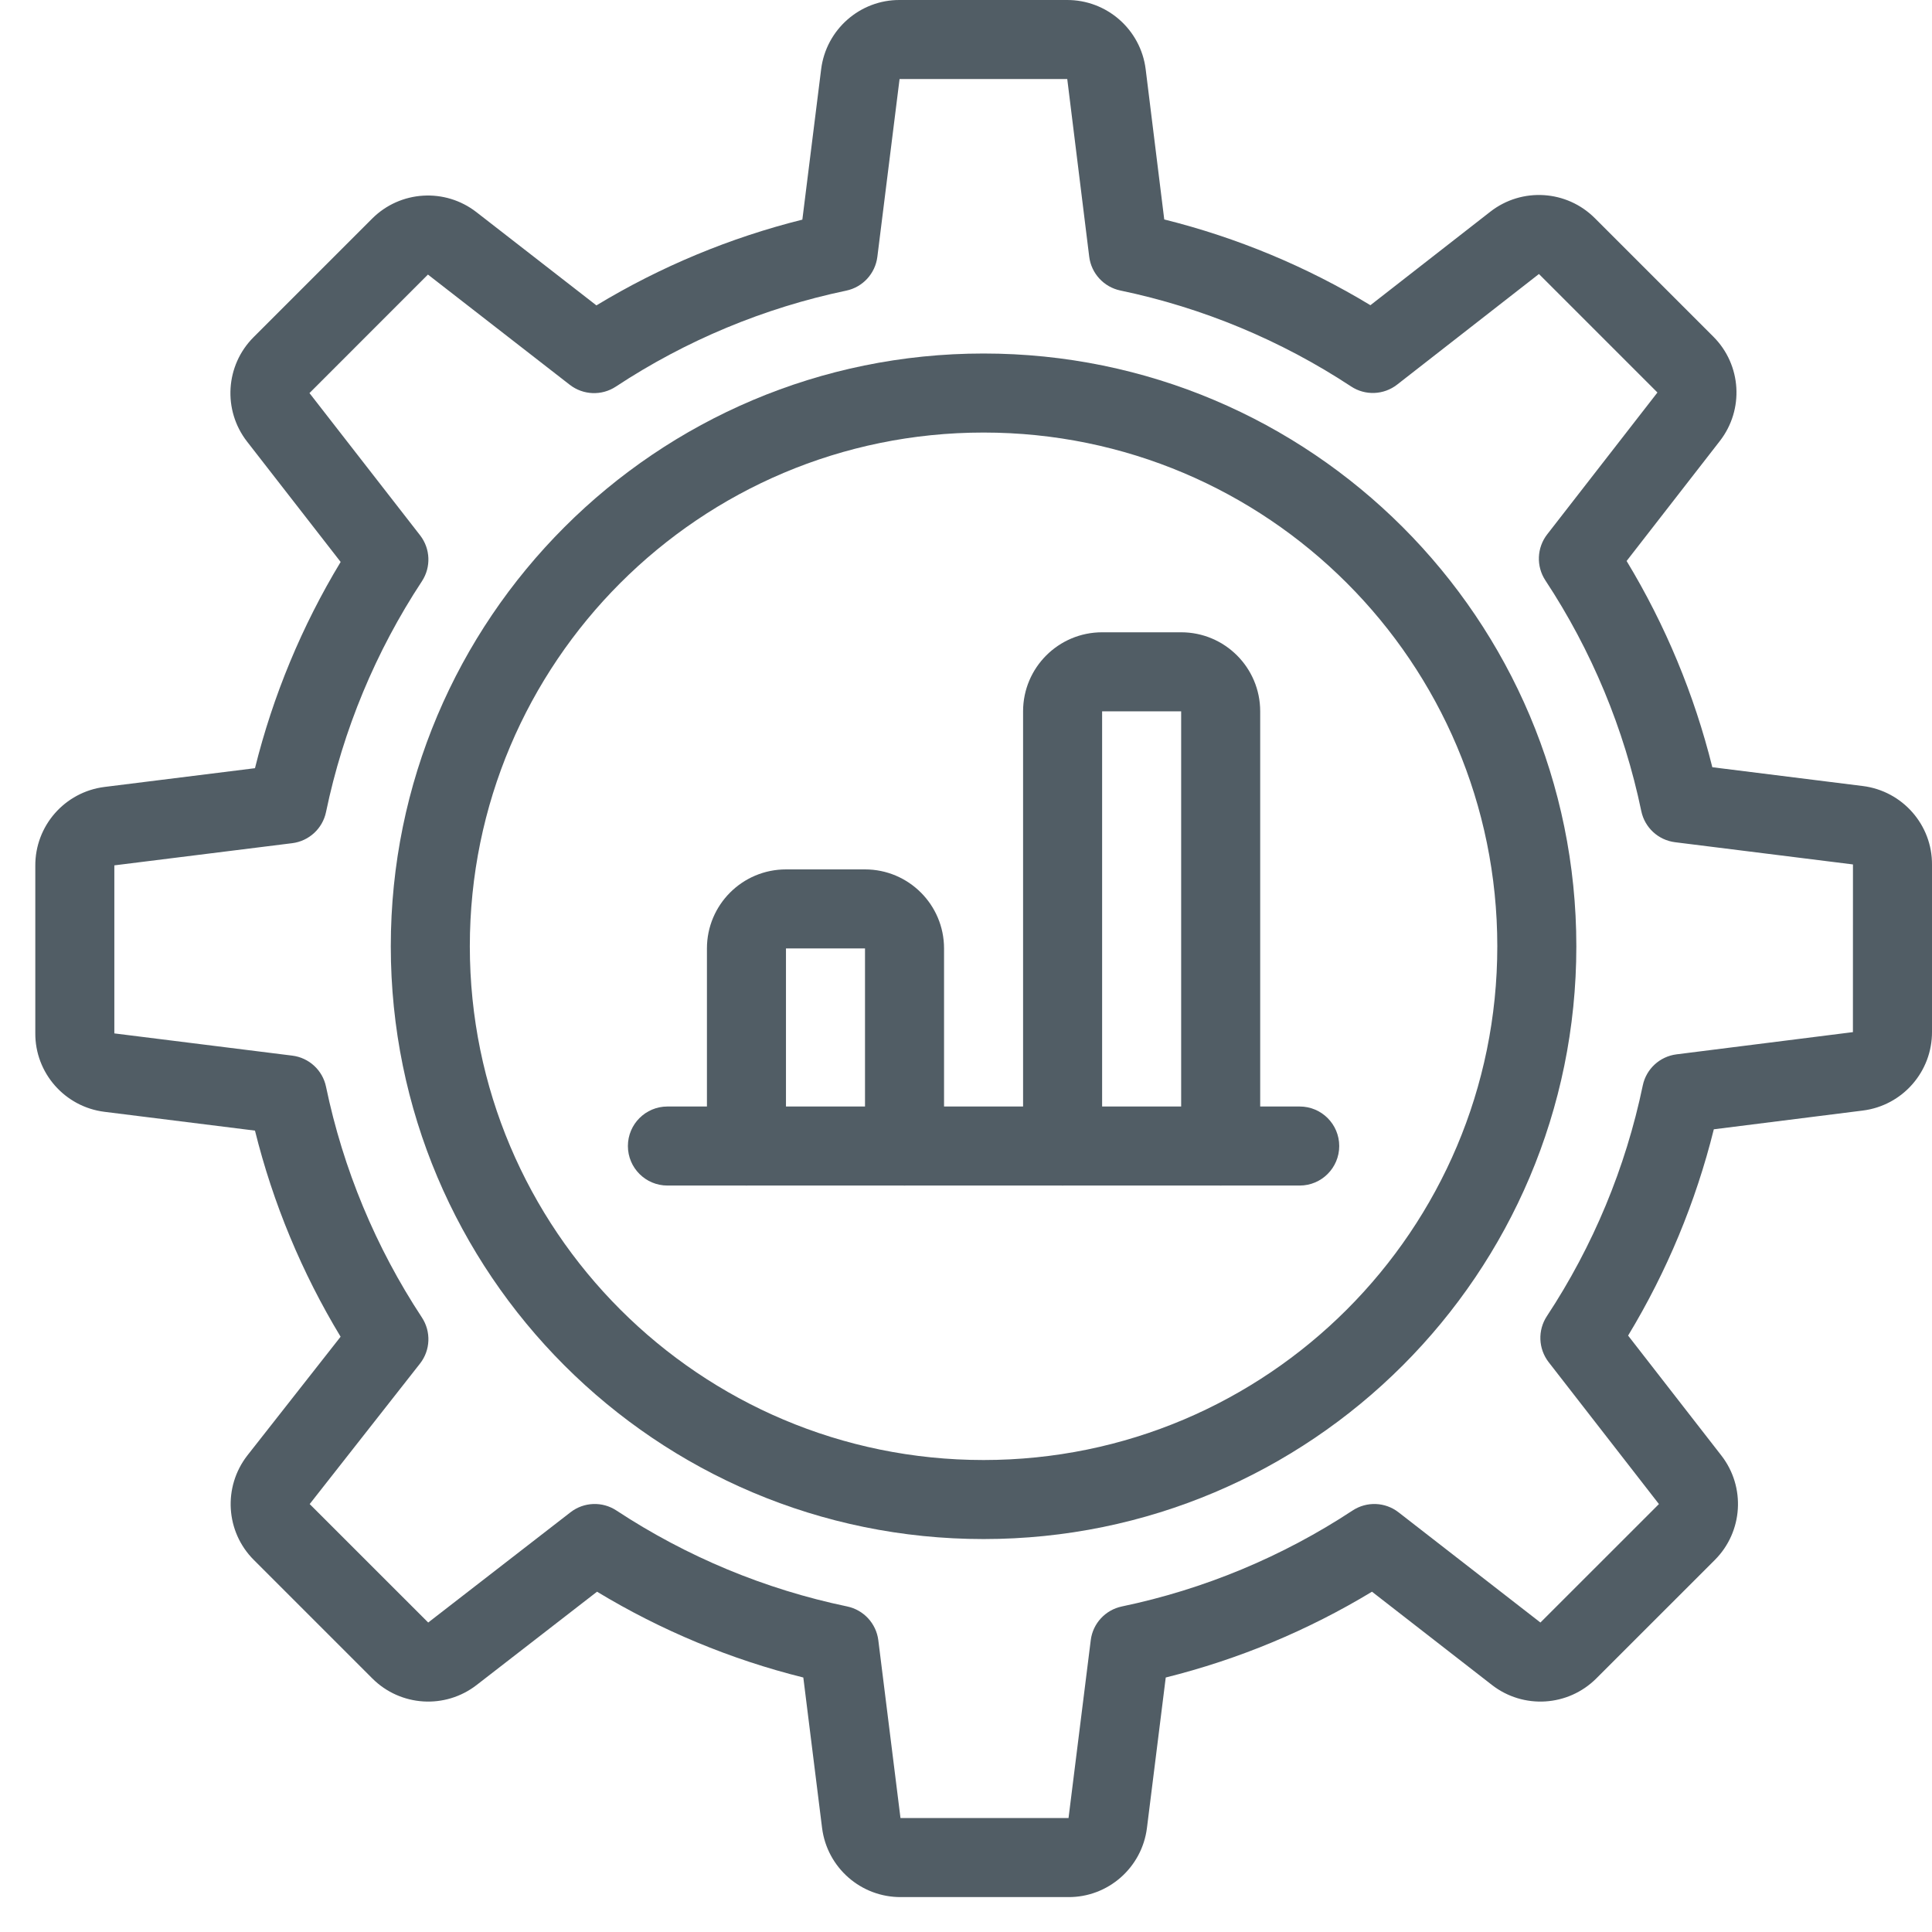
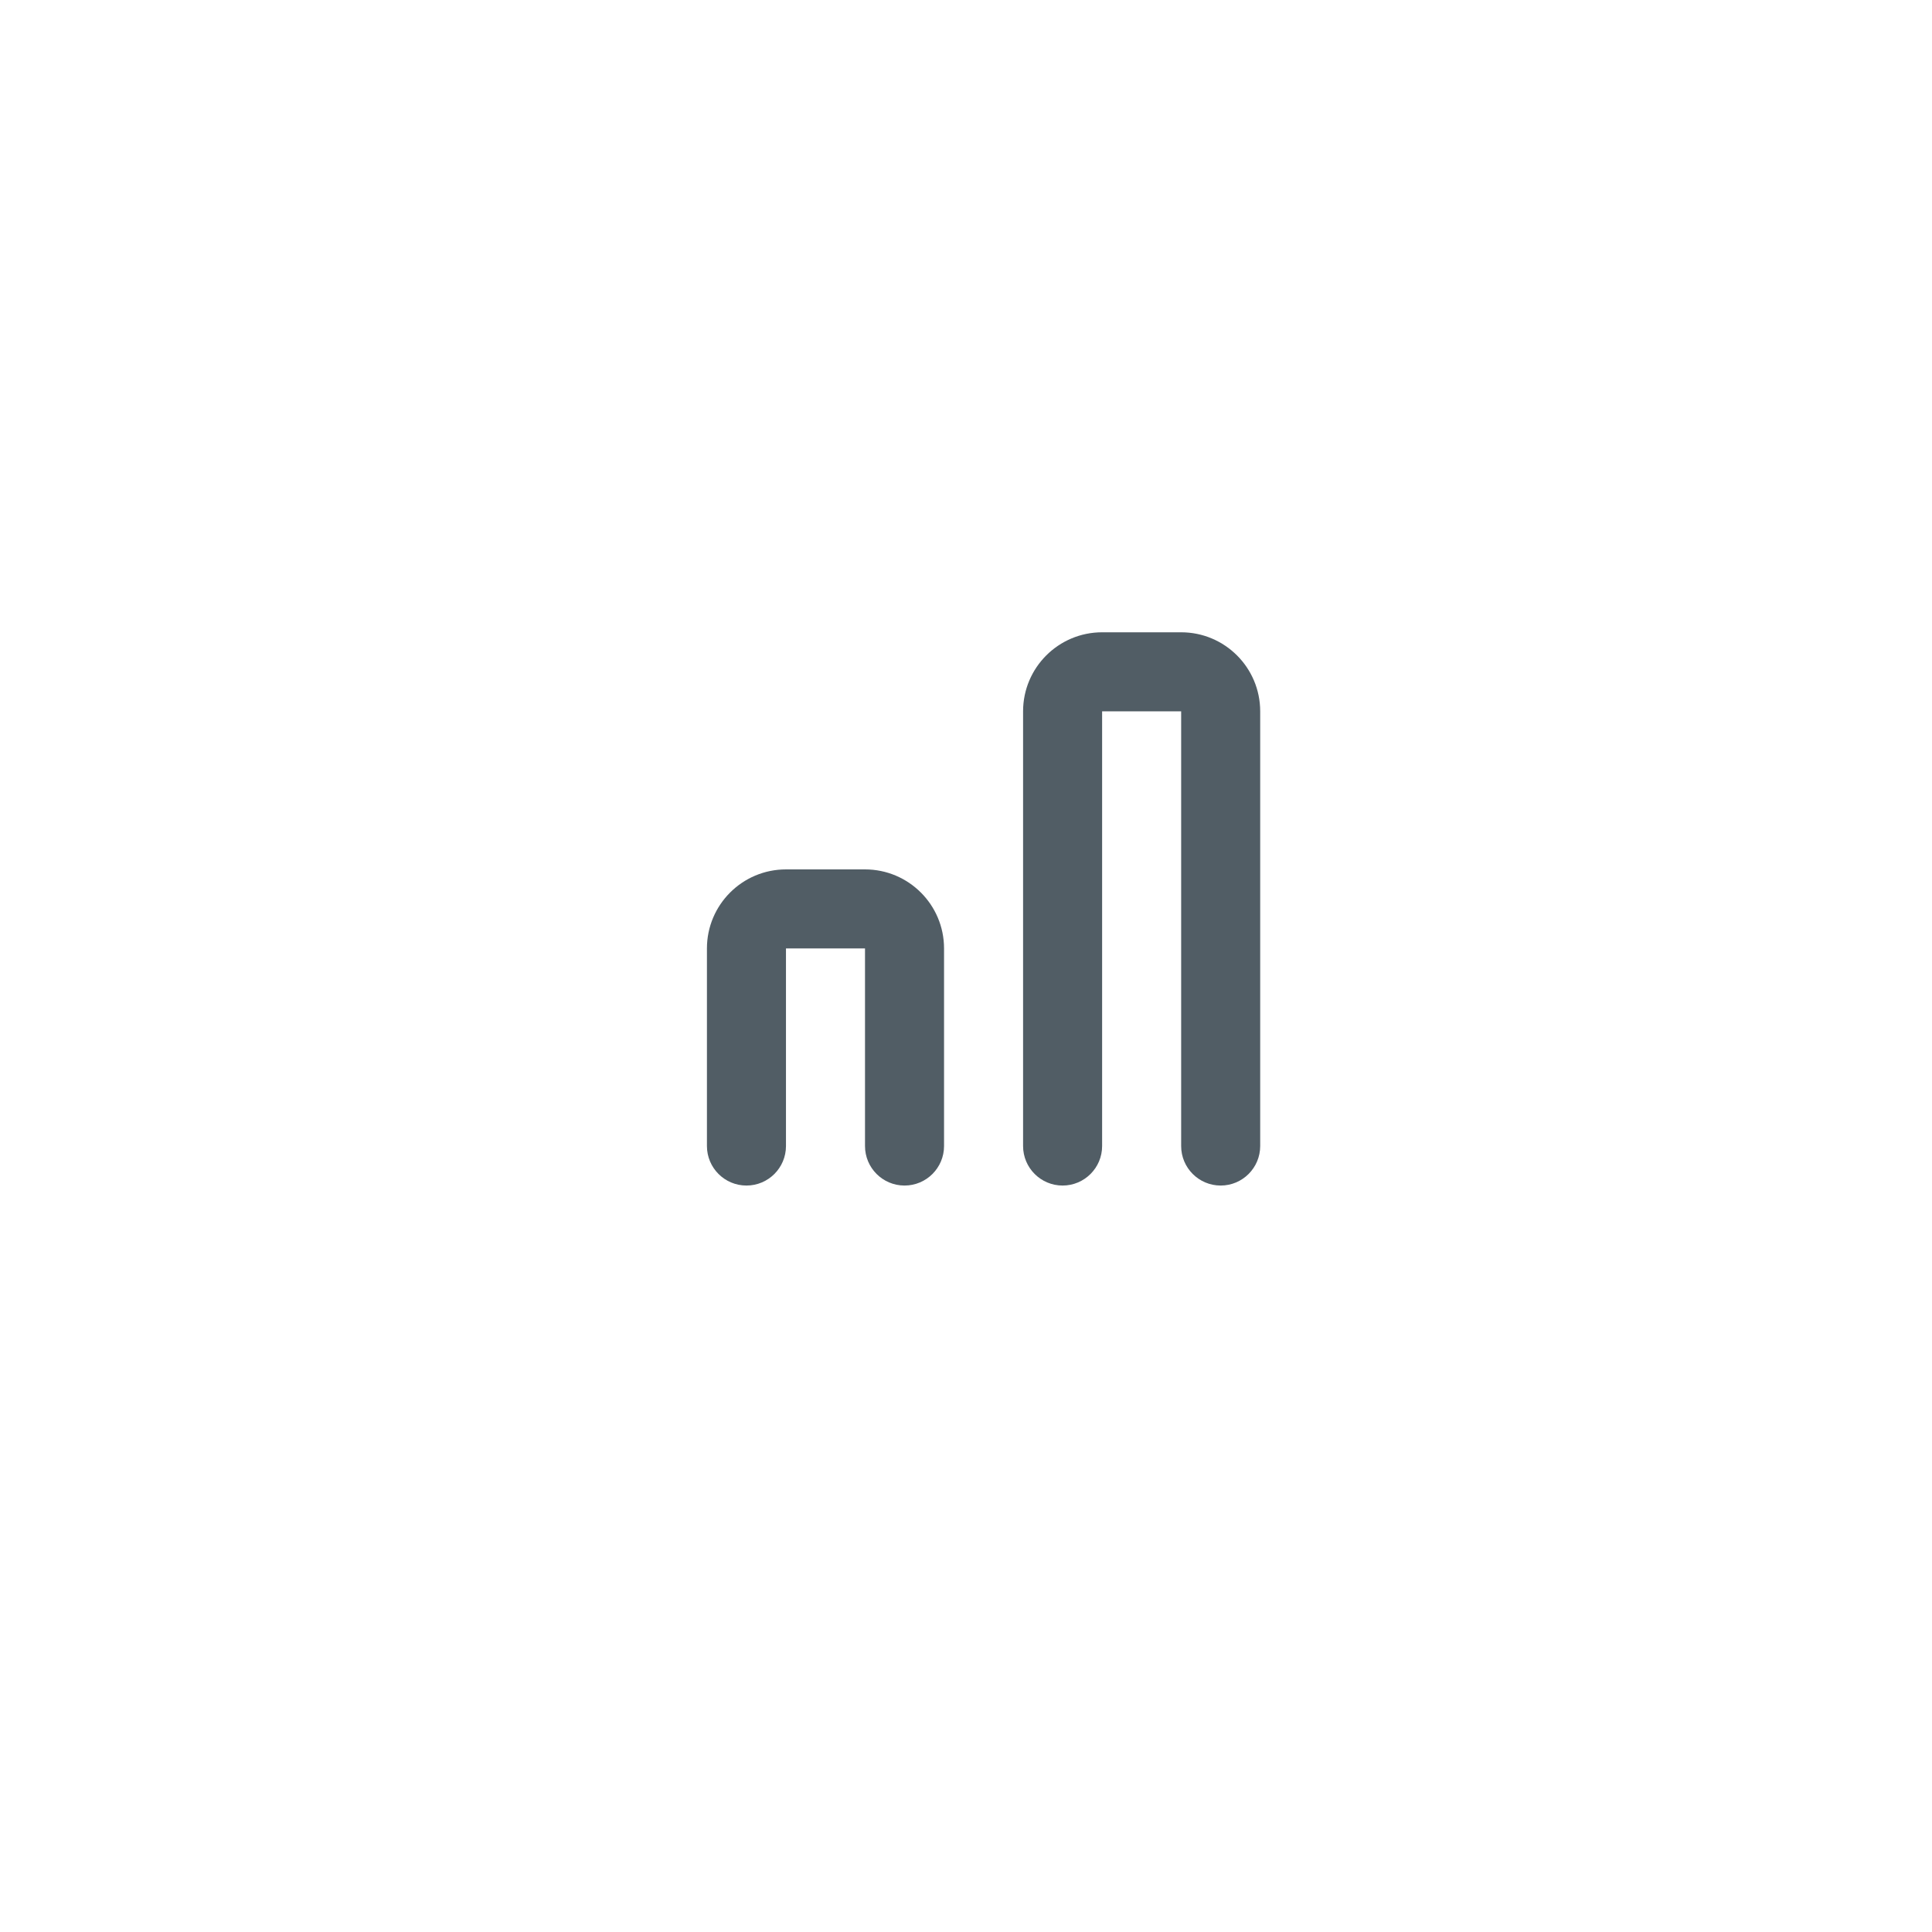
<svg xmlns="http://www.w3.org/2000/svg" width="44px" height="44px" viewBox="0 0 44 44" version="1.1">
  <title>optimizacija_procesov_in_znizanje_stroskov</title>
  <desc>Created with Sketch.</desc>
  <g id="Styleguide" stroke="none" stroke-width="1" fill="none" fill-rule="evenodd">
    <g id="UI-Styleguide---Icons2" transform="translate(-1166, -1130)" fill="#515D65" fill-rule="nonzero">
      <g id="optimizacija_procesov_in_znizanje_stroskov" transform="translate(1166.8, 1130)">
-         <path d="M21.6,35.051 C14.144,35.051 8.1,29.007 8.1,21.551 C8.1,14.096 14.144,8.051 21.6,8.051 C29.056,8.051 35.1,14.096 35.1,21.551 C35.1,29.007 29.056,35.051 21.6,35.051 Z M21.6,33.251 C28.062,33.251 33.3,28.013 33.3,21.551 C33.3,15.09 28.062,9.851 21.6,9.851 C15.138,9.851 9.9,15.09 9.9,21.551 C9.9,28.013 15.138,33.251 21.6,33.251 Z" id="Oval" />
-         <path d="M38.231,25.719 C37.82,27.374 37.162,28.958 36.279,30.417 L38.403,33.149 C38.959,33.865 38.896,34.884 38.255,35.526 L35.554,38.226 C34.912,38.867 33.894,38.93 33.178,38.374 L30.446,36.25 C28.987,37.133 27.403,37.792 25.749,38.204 L25.321,41.629 C25.208,42.535 24.434,43.212 23.528,43.205 L19.722,43.205 C18.809,43.212 18.036,42.535 17.922,41.629 L17.495,38.204 C15.84,37.792 14.256,37.133 12.797,36.25 L10.056,38.374 C9.34,38.93 8.322,38.867 7.68,38.226 L4.979,35.525 C4.338,34.884 4.275,33.865 4.834,33.146 L6.957,30.443 C6.075,28.985 5.417,27.402 5.007,25.749 L1.58,25.321 C0.674,25.208 -0.003,24.434 0.004,23.528 L0.004,19.722 C-0.003,18.809 0.674,18.036 1.581,17.922 L5.007,17.495 C5.418,15.84 6.076,14.256 6.958,12.798 L4.826,10.056 C4.27,9.34 4.333,8.322 4.974,7.68 L7.675,4.979 C8.316,4.338 9.335,4.275 10.051,4.832 L12.783,6.955 C14.24,6.073 15.821,5.415 17.473,5.002 L17.901,1.577 C18.014,0.671 18.788,-0.007 19.694,-9.99214275e-16 L23.492,2.67784534e-05 C24.405,-0.007 25.179,0.671 25.292,1.578 L25.715,4.998 C27.369,5.41 28.952,6.068 30.41,6.951 L33.144,4.819 C33.86,4.263 34.878,4.326 35.52,4.967 L38.221,7.668 C38.862,8.309 38.925,9.327 38.368,10.044 L36.245,12.776 C37.128,14.235 37.786,15.818 38.197,17.473 L41.623,17.901 C42.529,18.014 43.207,18.788 43.2,19.694 L43.2,23.492 C43.207,24.405 42.529,25.179 41.624,25.292 L38.231,25.719 Z M34.47,31.023 C34.234,30.718 34.217,30.297 34.429,29.975 C35.482,28.377 36.223,26.595 36.613,24.721 C36.691,24.345 37,24.06 37.382,24.012 L41.399,23.506 L41.4,19.687 L37.348,19.181 C36.966,19.133 36.657,18.848 36.579,18.471 C36.189,16.598 35.448,14.815 34.395,13.218 C34.183,12.896 34.2,12.474 34.436,12.17 L36.947,8.939 L34.248,6.24 L34.25,6.239 L31.019,8.759 C30.714,8.997 30.292,9.014 29.97,8.801 C28.372,7.749 26.589,7.007 24.715,6.616 C24.339,6.537 24.053,6.227 24.006,5.845 L23.506,1.8 L23.499,1.8 L19.687,1.8 L19.181,5.85 C19.133,6.231 18.849,6.54 18.473,6.619 C16.601,7.011 14.821,7.753 13.225,8.805 C12.903,9.017 12.482,9 12.177,8.764 L8.946,6.253 L6.248,8.952 L8.767,12.191 C9.004,12.496 9.02,12.917 8.808,13.239 C7.756,14.837 7.015,16.62 6.625,18.493 C6.547,18.87 6.237,19.155 5.855,19.203 L1.804,19.708 L1.804,23.535 L5.855,24.041 C6.237,24.088 6.547,24.373 6.625,24.75 C7.015,26.624 7.756,28.406 8.808,30.004 C9.021,30.327 9.004,30.751 8.765,31.055 L6.253,34.254 L8.952,36.952 L12.193,34.441 C12.497,34.205 12.918,34.189 13.239,34.401 C14.837,35.453 16.62,36.195 18.494,36.586 C18.87,36.665 19.155,36.974 19.203,37.355 L19.708,41.405 L23.535,41.405 L24.041,37.355 C24.088,36.974 24.373,36.665 24.75,36.586 C26.623,36.195 28.406,35.453 30.004,34.401 C30.326,34.189 30.747,34.205 31.051,34.442 L34.282,36.952 L36.981,34.254 L34.47,31.023 Z" id="Path" />
        <path d="M27.9,26.1 C27.9,26.597 27.497,27 27,27 C26.503,27 26.1,26.597 26.1,26.1 L26.1,16.2 L24.3,16.2 L24.3,26.1 C24.3,26.597 23.897,27 23.4,27 C22.903,27 22.5,26.597 22.5,26.1 L22.5,16.2 C22.5,15.206 23.306,14.4 24.3,14.4 L26.1,14.4 C27.094,14.4 27.9,15.206 27.9,16.2 L27.9,26.1 Z" id="Path" />
        <path d="M20.7,26.1 C20.7,26.597 20.297,27 19.8,27 C19.303,27 18.9,26.597 18.9,26.1 L18.9,21.6 L17.1,21.6 L17.1,26.1 C17.1,26.597 16.697,27 16.2,27 C15.703,27 15.3,26.597 15.3,26.1 L15.3,21.6 C15.3,20.606 16.106,19.8 17.1,19.8 L18.9,19.8 C19.894,19.8 20.7,20.606 20.7,21.6 L20.7,26.1 Z" id="Path" />
-         <path d="M14.4,27 C13.903,27 13.5,26.597 13.5,26.1 C13.5,25.603 13.903,25.2 14.4,25.2 L28.8,25.2 C29.297,25.2 29.7,25.603 29.7,26.1 C29.7,26.597 29.297,27 28.8,27 L14.4,27 Z" id="Path" />
      </g>
    </g>
  </g>
</svg>